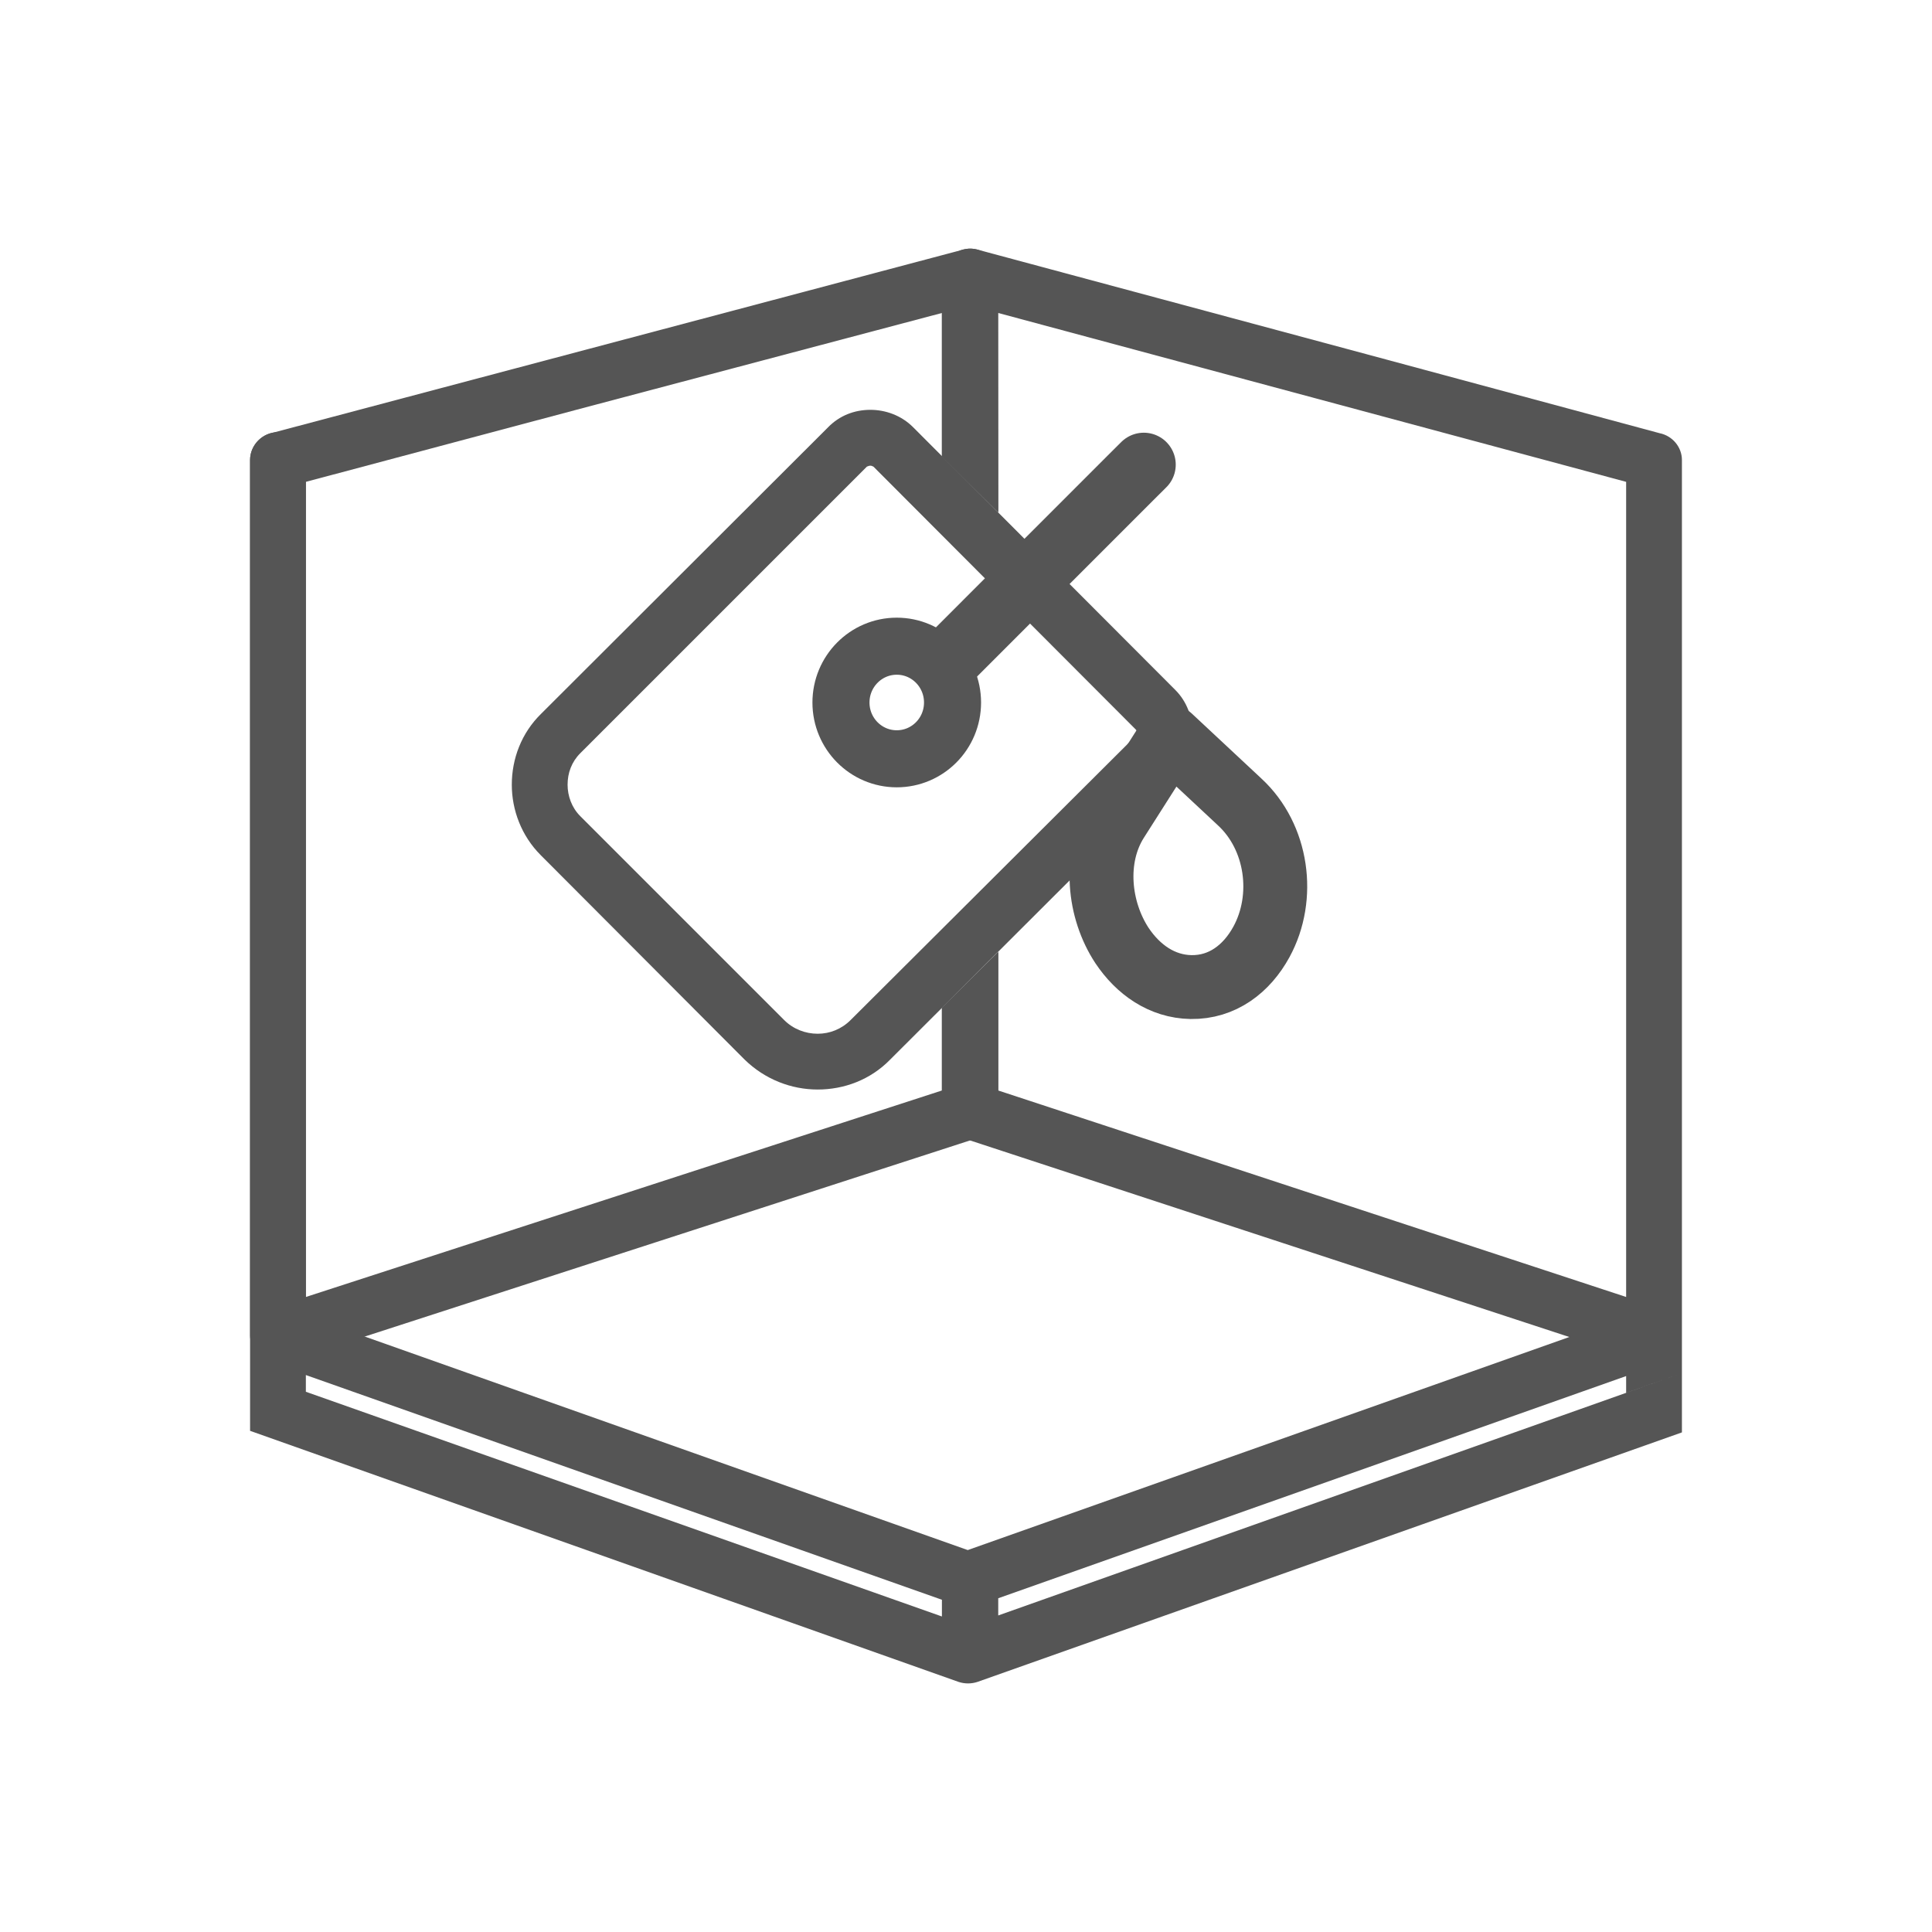
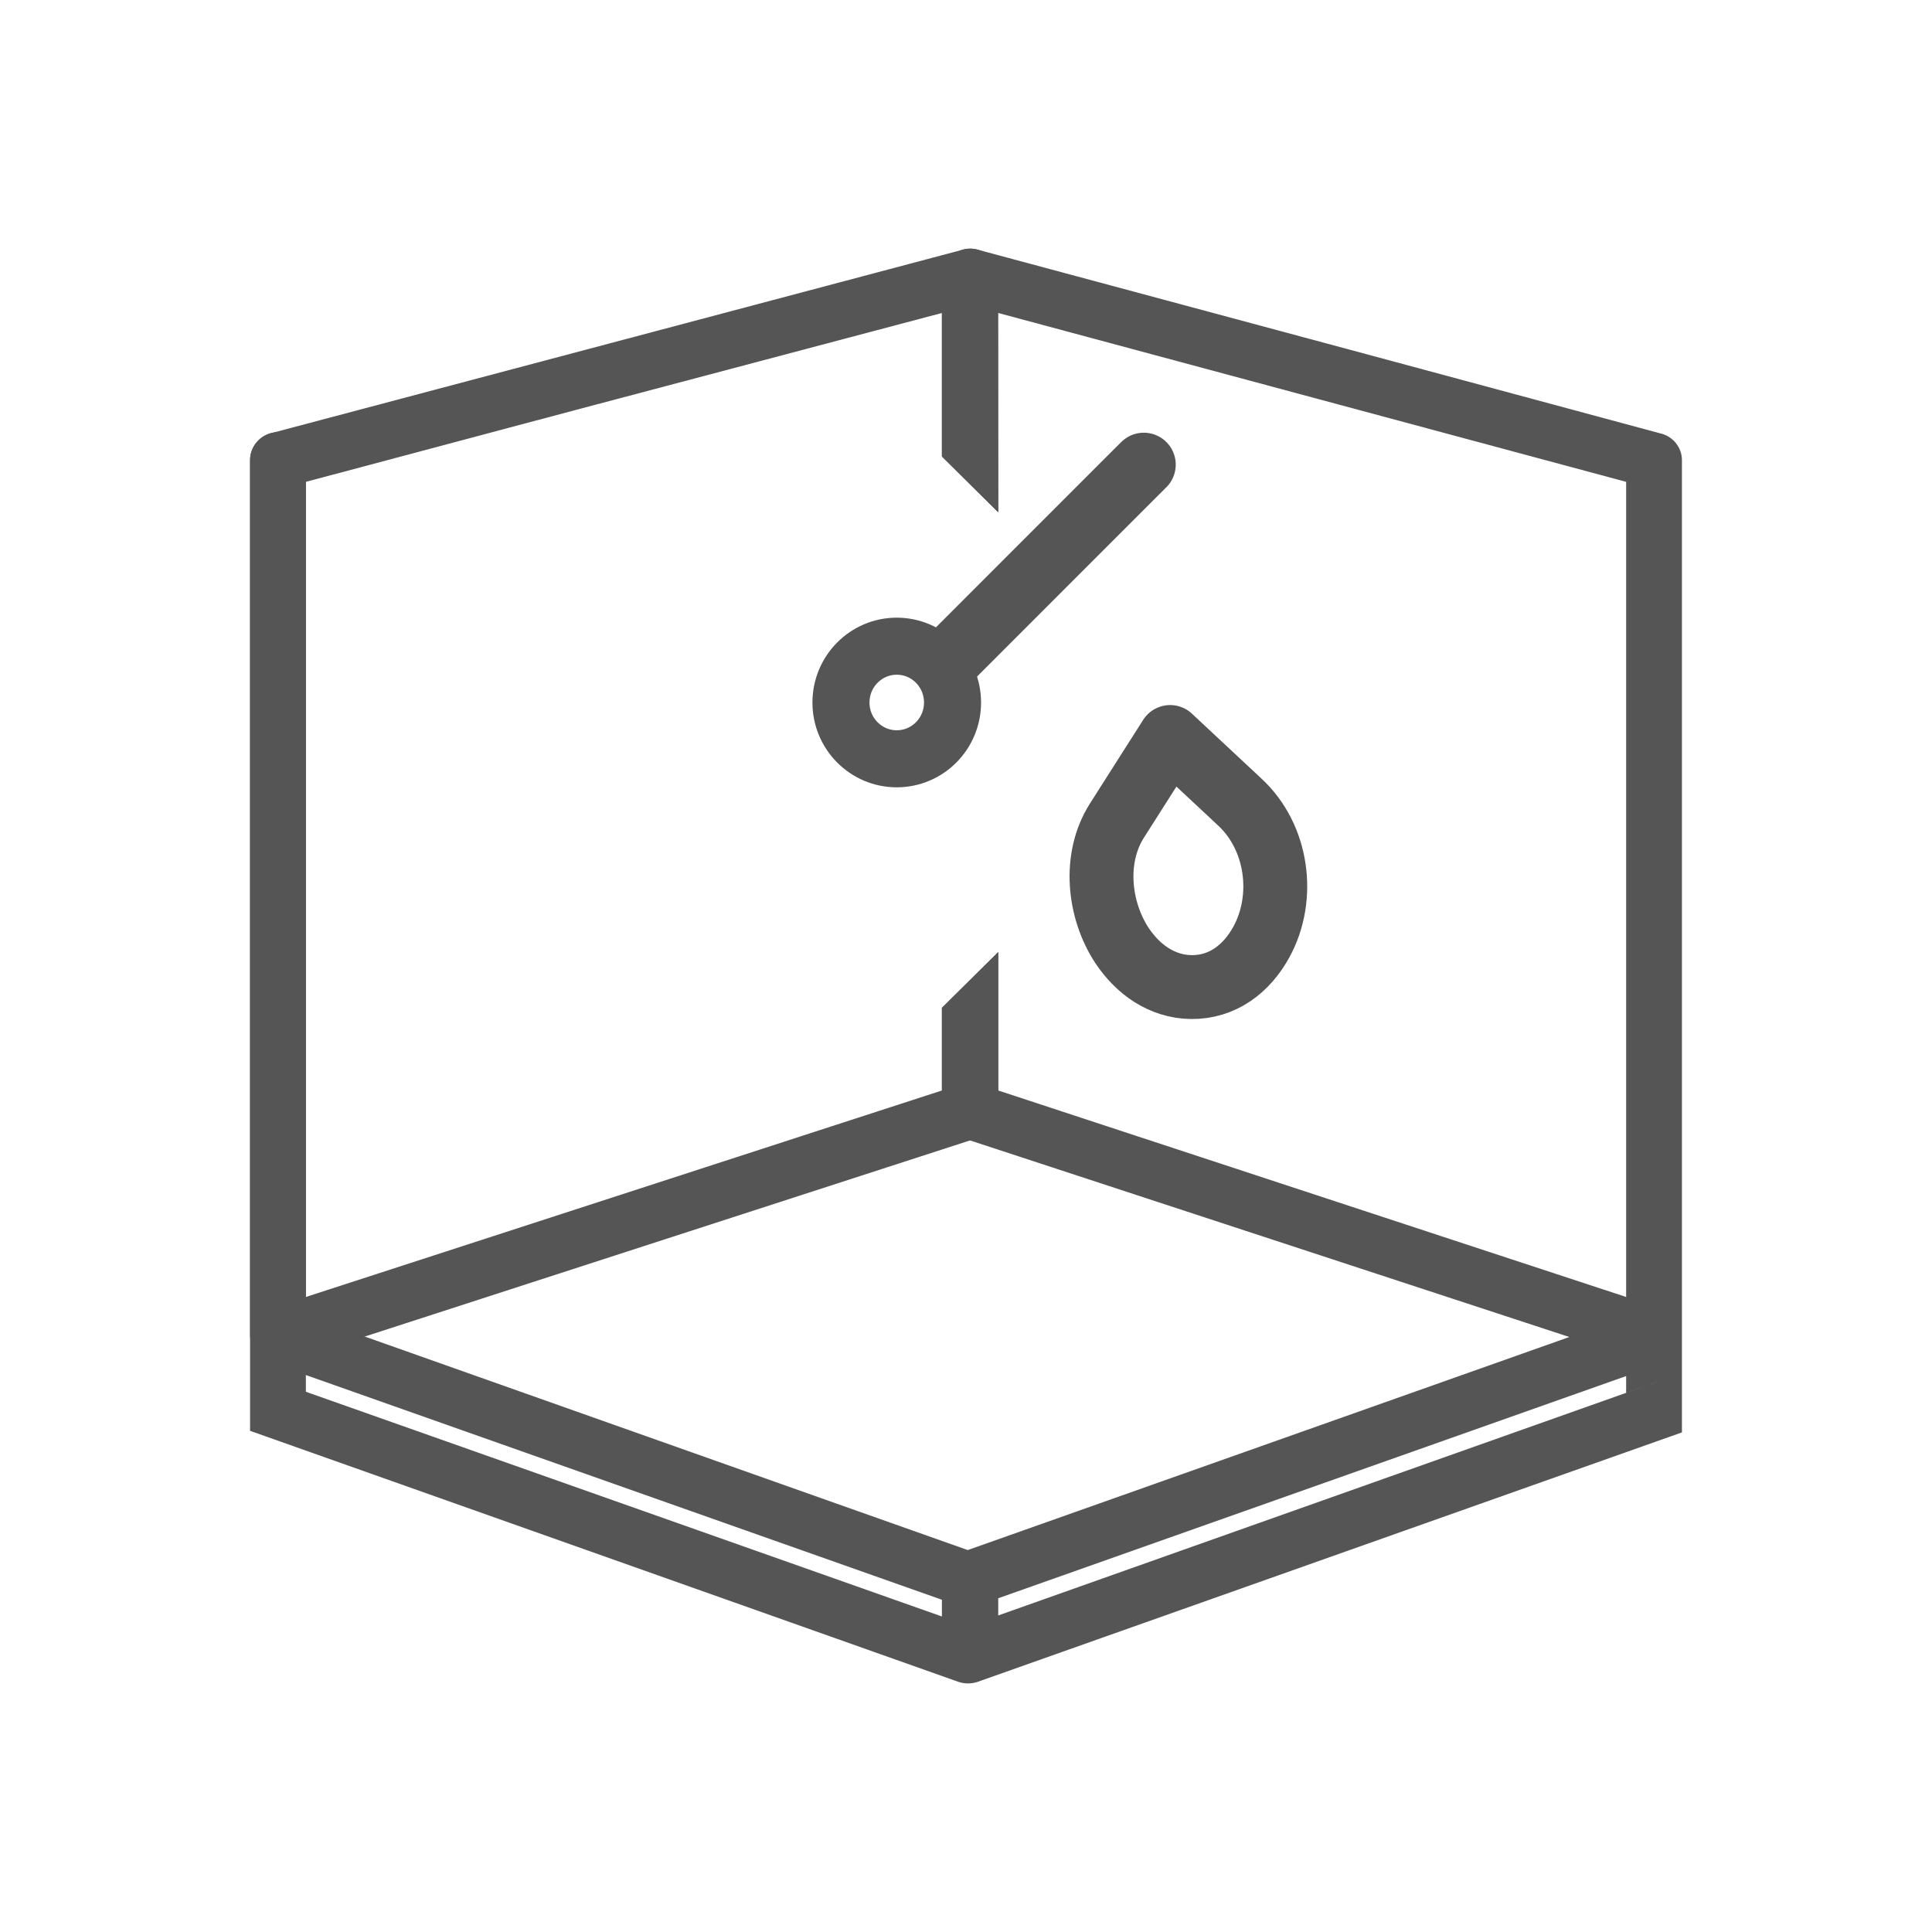
<svg xmlns="http://www.w3.org/2000/svg" width="32" height="32" viewBox="0 0 32 32" fill="none">
-   <path d="M8.964 11.821L13.711 7.082C13.904 6.881 14.156 6.788 14.416 6.788C14.668 6.788 14.929 6.881 15.122 7.074L19.465 11.426C19.659 11.619 19.751 11.879 19.751 12.131C19.759 12.392 19.659 12.644 19.465 12.837L14.744 17.55C14.416 17.886 13.98 18.046 13.543 18.046C13.106 18.046 12.669 17.878 12.333 17.55L8.956 14.164C8.637 13.845 8.477 13.417 8.477 12.997C8.477 12.568 8.637 12.14 8.964 11.821ZM14.358 7.729L9.611 12.476C9.468 12.619 9.401 12.803 9.401 12.997C9.401 13.181 9.468 13.375 9.611 13.518L12.988 16.895C13.139 17.046 13.341 17.122 13.543 17.122C13.744 17.122 13.938 17.046 14.089 16.895L18.81 12.19C18.819 12.173 18.827 12.157 18.827 12.131C18.835 12.115 18.827 12.098 18.81 12.081L14.467 7.729C14.45 7.721 14.433 7.713 14.416 7.713C14.4 7.713 14.374 7.721 14.358 7.729Z" fill="#555555" />
  <path d="M4.52 7.167L15.954 4.134C16.197 4.067 16.449 4.218 16.517 4.461C16.525 4.503 16.525 4.545 16.525 4.579L16.534 8.485L15.601 7.561V5.184L9.544 6.788L5.066 7.981V21.482L15.601 18.062V16.693L16.534 15.769V18.398C16.534 18.617 16.382 18.802 16.181 18.852L4.747 22.557C4.503 22.632 4.243 22.506 4.167 22.263C4.151 22.212 4.142 22.162 4.142 22.12V7.62C4.142 7.402 4.302 7.209 4.52 7.167Z" fill="#555555" />
  <path d="M26.934 7.981L16.534 5.184V8.485L15.601 7.561V4.579C15.601 4.545 15.609 4.503 15.618 4.461C15.685 4.218 15.937 4.067 16.189 4.134L22.624 5.864L27.488 7.175C27.698 7.217 27.858 7.402 27.858 7.62V14.87V22.12V22.742L26.934 23.069V22.792L16.534 26.472V26.757L27.858 22.742V23.725L16.189 27.858C16.088 27.891 15.979 27.891 15.878 27.858L4.142 23.699V22.725V7.62C4.142 7.368 4.352 7.158 4.604 7.158C4.865 7.158 5.066 7.368 5.066 7.62V21.792L16.029 25.674L25.993 22.145L15.954 18.852C15.752 18.802 15.601 18.617 15.601 18.398V16.693L16.534 15.769V18.062L26.934 21.482V14.87V7.981ZM5.066 22.775V23.052L15.601 26.774V26.497L5.066 22.775Z" fill="#555555" />
-   <path d="M14.853 12.568C15.364 12.568 15.777 12.151 15.777 11.636C15.777 11.121 15.364 10.703 14.853 10.703C14.343 10.703 13.929 11.121 13.929 11.636C13.929 12.151 14.343 12.568 14.853 12.568Z" stroke="#555555" stroke-width="0.945" />
+   <path d="M14.853 12.568C15.364 12.568 15.777 12.151 15.777 11.636C15.777 11.121 15.364 10.703 14.853 10.703C14.343 10.703 13.929 11.121 13.929 11.636C13.929 12.151 14.343 12.568 14.853 12.568" stroke="#555555" stroke-width="0.945" />
  <path fill-rule="evenodd" clip-rule="evenodd" d="M18.499 13.593L19.381 12.207L20.532 13.282C21.162 13.862 21.297 14.862 20.893 15.601C20.65 16.046 20.247 16.357 19.726 16.349C19.247 16.34 18.852 16.063 18.583 15.66C18.197 15.072 18.104 14.215 18.499 13.593Z" stroke="#555555" stroke-width="1.058" stroke-linecap="round" stroke-linejoin="round" />
  <path d="M15.761 10.88L18.726 7.914L18.945 7.696" stroke="#555555" stroke-width="1.058" stroke-linecap="round" stroke-linejoin="round" />
</svg>